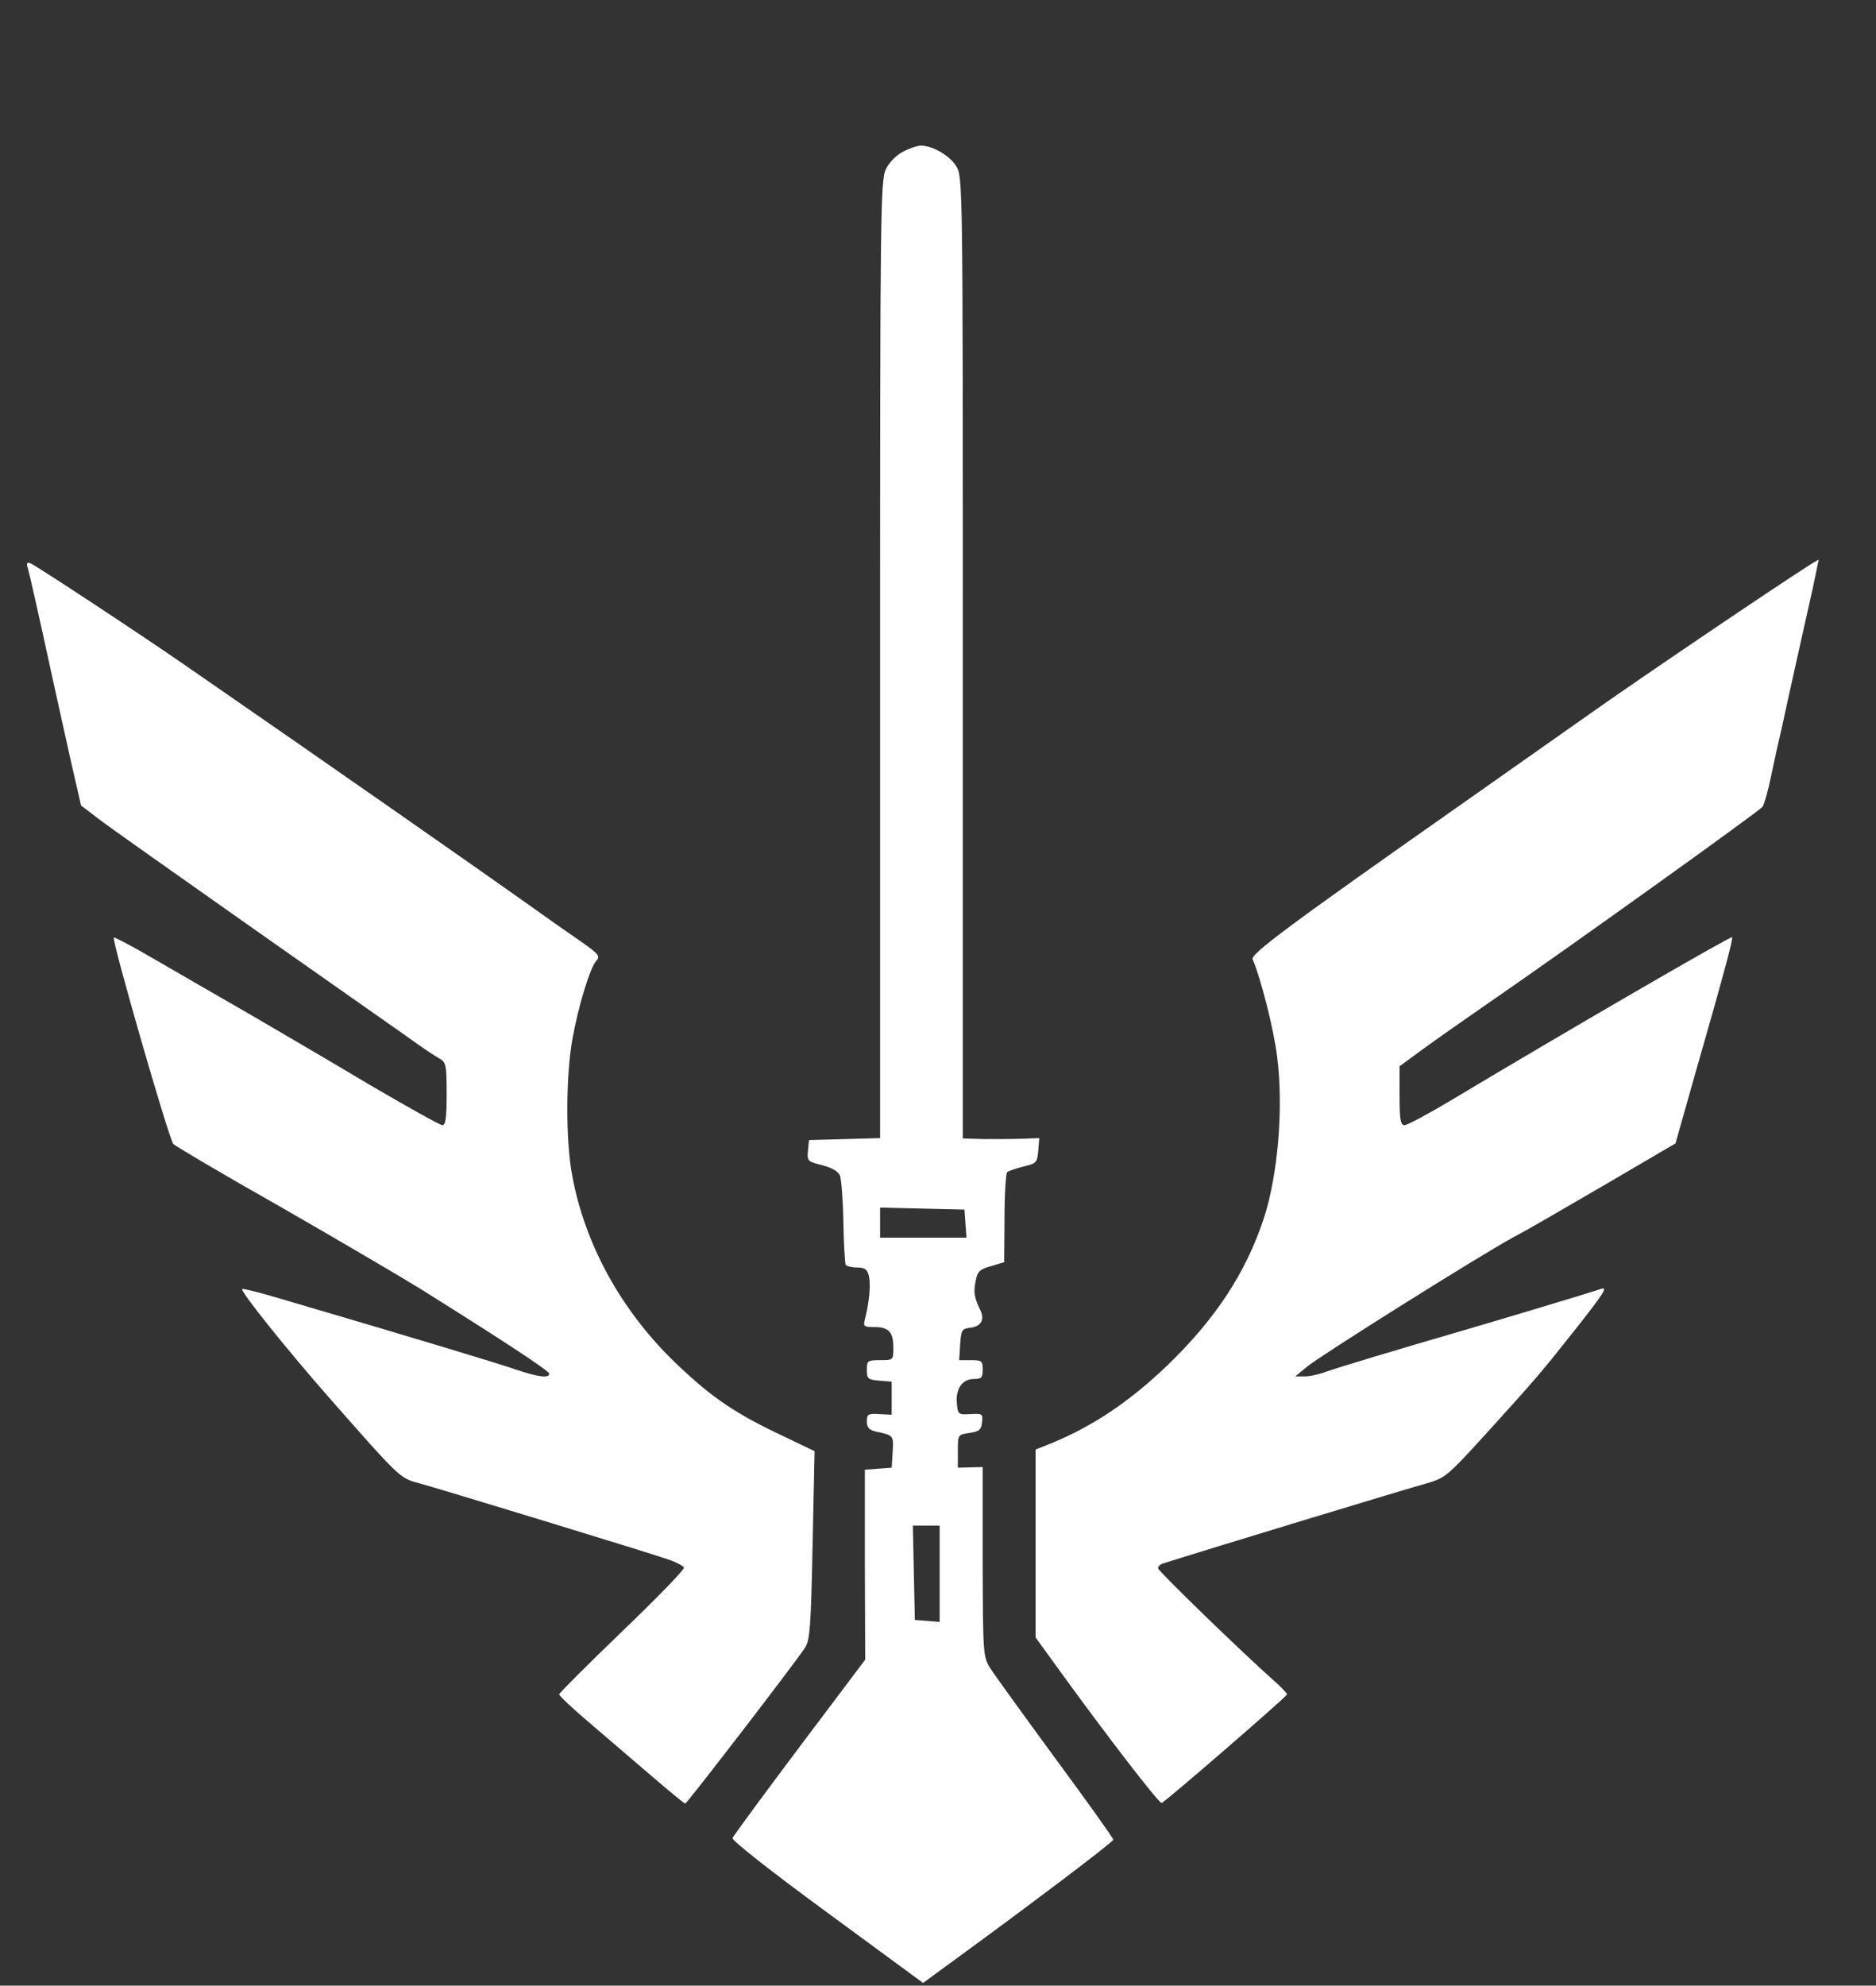
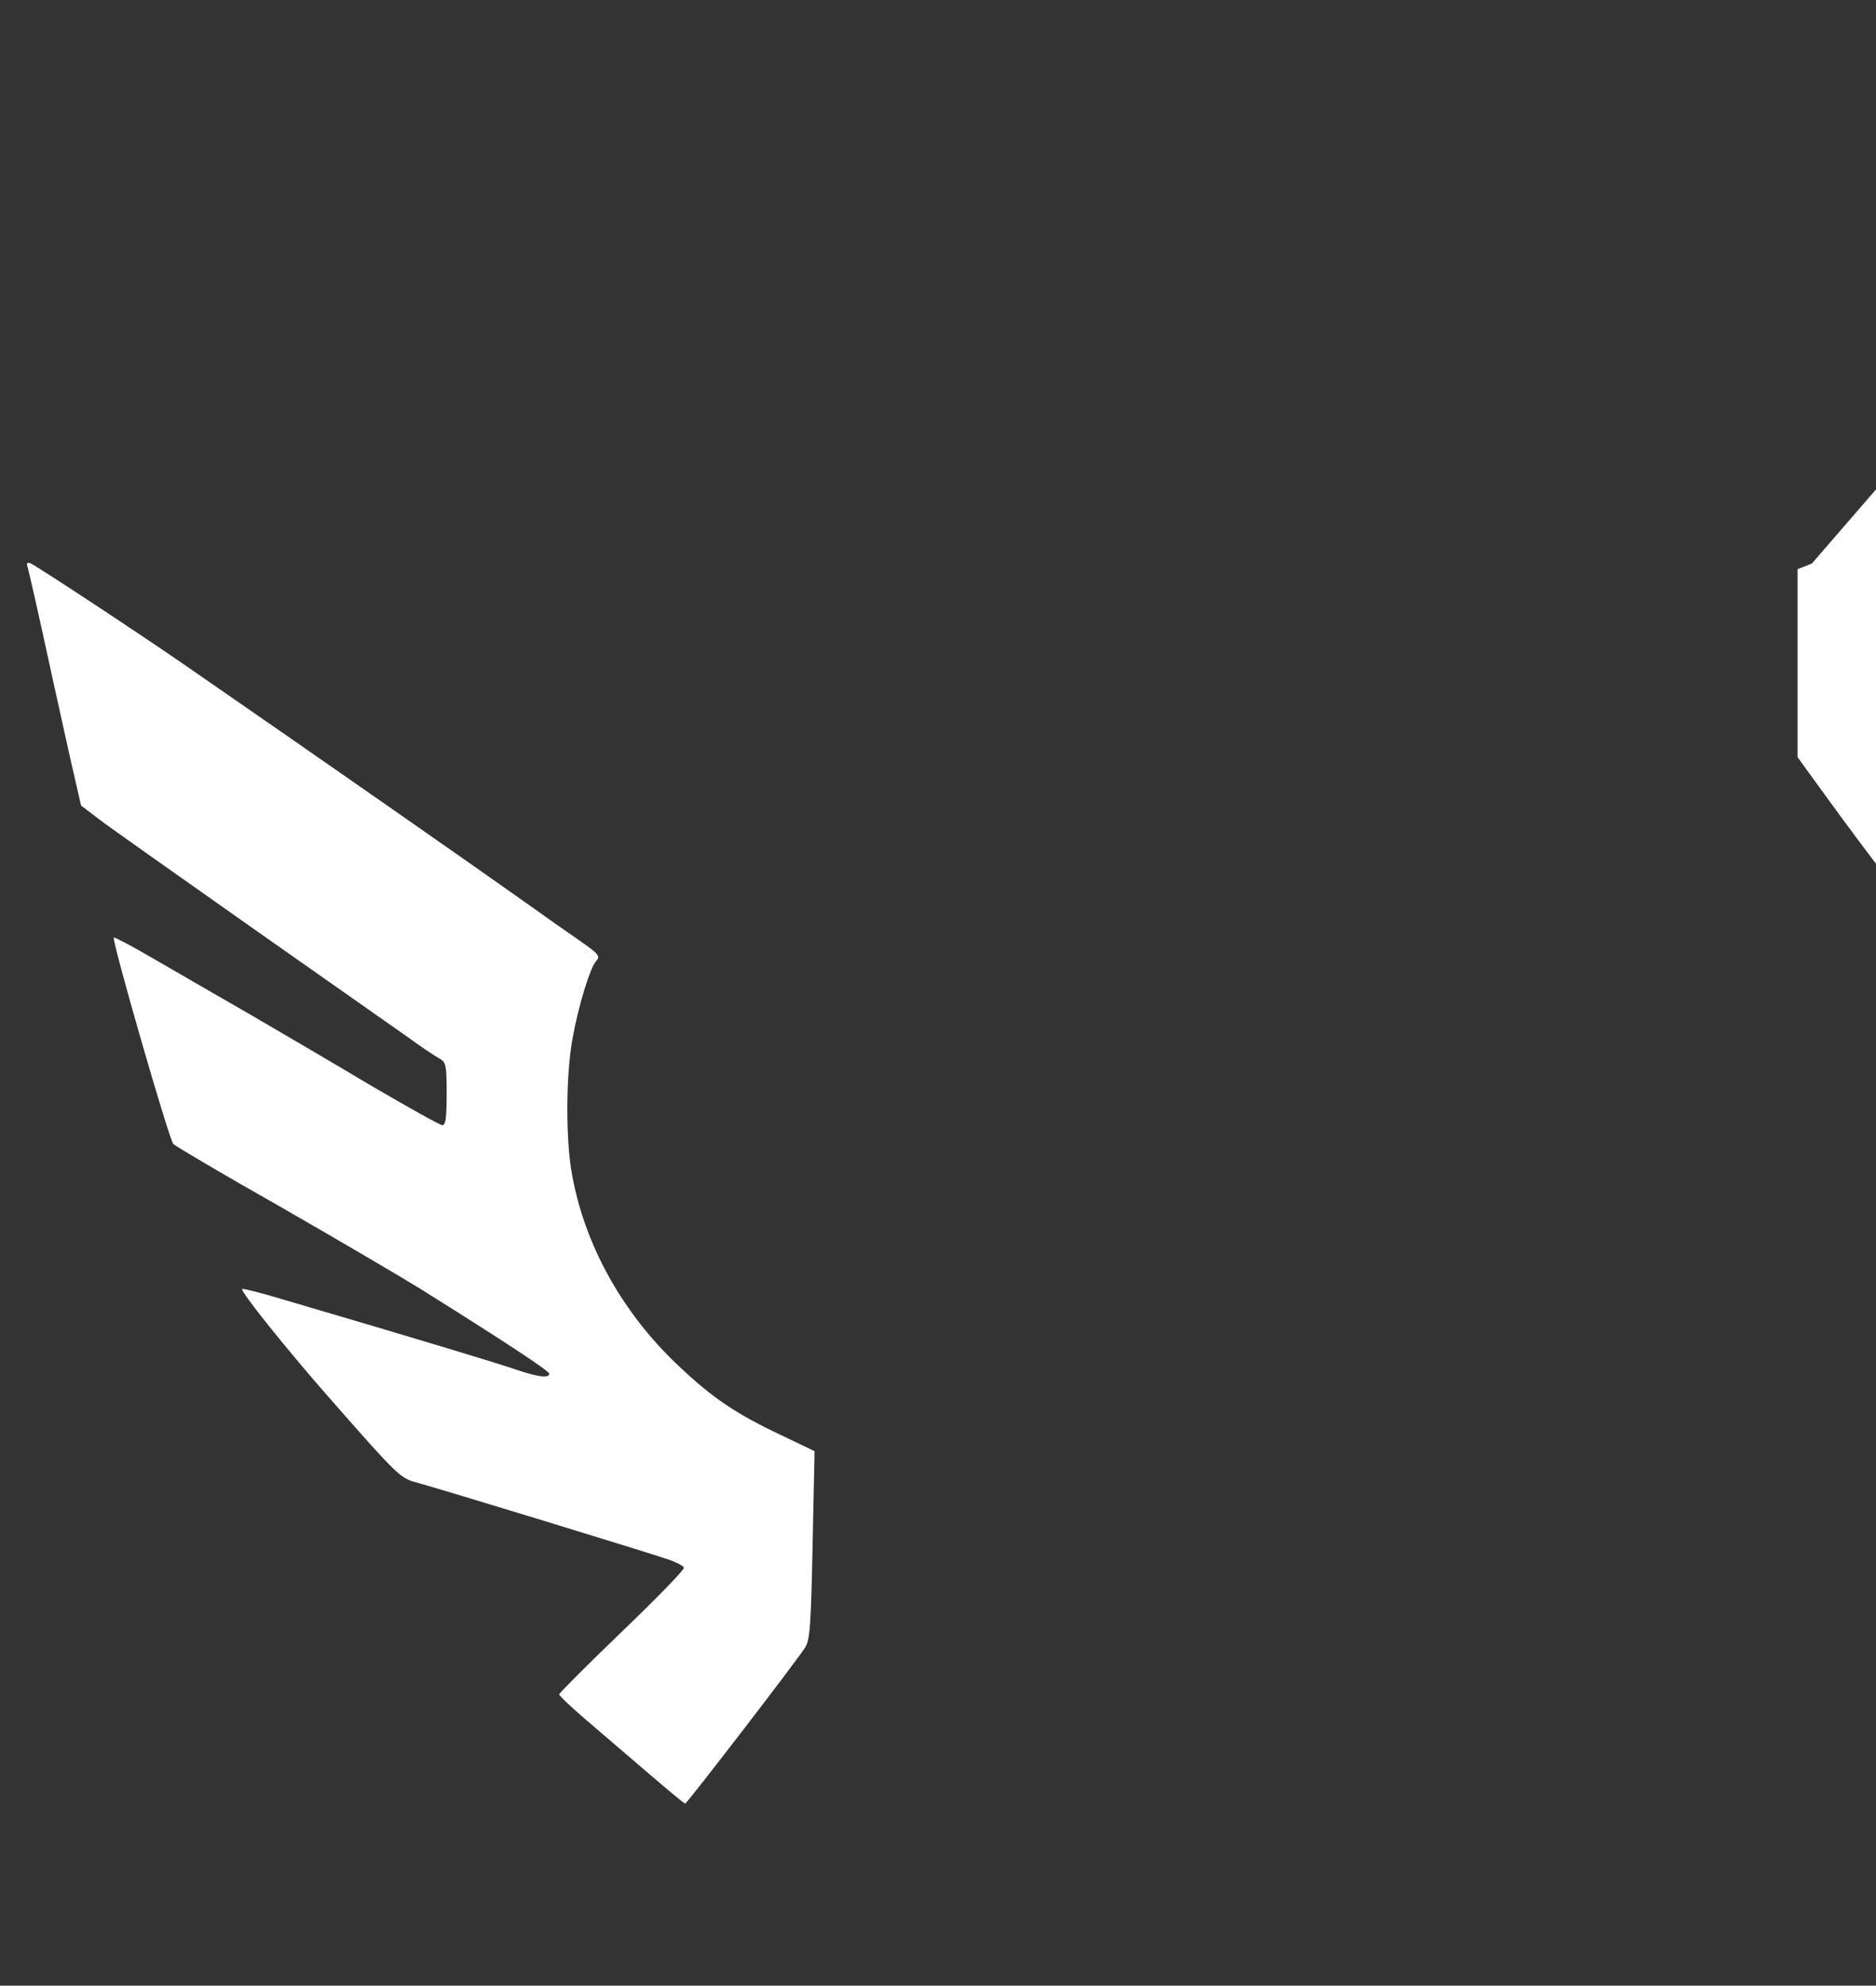
<svg xmlns="http://www.w3.org/2000/svg" version="1.0" width="567pt" height="600pt" viewBox="0 0 567 600" preserveAspectRatio="xMidYMid meet">
  <rect x="0" y="0" width="567" height="600" fill="#333333" stroke="none" />
  <g transform="translate(0,600) scale(0.1,-0.1)" fill="#FFFFFF" stroke="none">
-     <path d="M2730 5542 c-20 -10 -42 -32 -52 -52 -17 -33 -18 -124 -18 -1482 l0 -1447 -107 -3 -108 -3 -3 -32 c-3 -31 -1 -33 43 -44 31 -8 49 -19 54 -32 4 -12 9 -75 10 -141 1 -66 5 -124 7 -128 3 -4 18 -8 34 -8 23 0 31 -5 36 -25 6 -25 2 -76 -11 -128 -7 -25 -5 -27 27 -27 44 0 58 -15 58 -62 0 -38 0 -38 -40 -38 -38 0 -40 -2 -40 -29 0 -27 3 -30 38 -33 l37 -3 0 -50 0 -50 -37 2 c-34 2 -38 0 -38 -22 0 -19 7 -26 28 -31 53 -11 53 -12 50 -61 l-3 -48 -41 -3 -40 -3 0 -287 1 -287 -198 -263 c-109 -145 -200 -269 -203 -276 -3 -7 118 -102 286 -225 l290 -213 53 39 c249 181 522 387 522 394 0 4 -79 115 -175 245 -96 131 -185 254 -197 273 -22 35 -22 44 -23 322 l0 286 -37 -1 -38 -1 0 50 c0 50 0 50 35 55 29 4 36 10 38 32 3 26 1 27 -35 25 -37 -2 -38 -1 -41 33 -4 44 17 73 51 73 23 0 27 4 27 28 0 27 -3 29 -36 29 l-35 0 3 48 c3 43 5 47 31 50 33 4 44 25 29 55 -18 38 -20 53 -13 87 5 28 13 35 46 44 l40 12 1 132 c0 73 4 135 8 140 4 4 26 11 49 17 39 9 42 12 45 48 l3 38 -53 -2 c-29 -1 -81 -1 -115 -1 l-63 2 0 1453 c0 1439 0 1452 -20 1485 -20 32 -71 62 -107 62 -10 0 -34 -8 -53 -18z m188 -3239 l3 -43 -130 0 -131 0 0 45 0 46 128 -3 127 -3 3 -42z m-78 -1059 l0 -145 -37 3 -38 3 -3 143 -3 142 41 0 40 0 0 -146z" />
-     <path d="M5476 4297 c-115 -73 -512 -342 -661 -447 -104 -73 -273 -192 -375 -264 -550 -386 -661 -469 -654 -485 25 -58 64 -212 74 -294 20 -155 2 -361 -41 -491 -55 -164 -145 -301 -291 -442 -116 -111 -227 -185 -355 -237 l-43 -17 0 -284 0 -284 71 -98 c144 -199 302 -404 310 -402 13 5 379 322 379 328 0 4 -17 21 -37 39 -95 84 -353 334 -353 342 0 6 6 11 13 14 142 45 741 227 800 243 55 16 63 23 176 147 154 170 163 180 270 315 90 114 102 133 79 125 -32 -11 -295 -90 -398 -120 -226 -66 -386 -114 -429 -129 -24 -9 -55 -16 -70 -15 l-26 0 35 29 c41 34 522 336 625 392 39 20 164 93 279 160 l210 123 58 205 c85 296 117 414 113 418 -4 4 -501 -284 -853 -495 -67 -40 -129 -73 -137 -73 -12 0 -15 17 -15 89 l0 89 68 50 c37 27 128 91 202 142 234 161 816 578 827 592 5 7 17 49 26 93 9 44 23 107 31 140 7 33 27 123 44 200 17 77 40 179 51 228 10 48 18 87 18 86 -1 0 -10 -6 -21 -12z" />
+     <path d="M5476 4297 l-43 -17 0 -284 0 -284 71 -98 c144 -199 302 -404 310 -402 13 5 379 322 379 328 0 4 -17 21 -37 39 -95 84 -353 334 -353 342 0 6 6 11 13 14 142 45 741 227 800 243 55 16 63 23 176 147 154 170 163 180 270 315 90 114 102 133 79 125 -32 -11 -295 -90 -398 -120 -226 -66 -386 -114 -429 -129 -24 -9 -55 -16 -70 -15 l-26 0 35 29 c41 34 522 336 625 392 39 20 164 93 279 160 l210 123 58 205 c85 296 117 414 113 418 -4 4 -501 -284 -853 -495 -67 -40 -129 -73 -137 -73 -12 0 -15 17 -15 89 l0 89 68 50 c37 27 128 91 202 142 234 161 816 578 827 592 5 7 17 49 26 93 9 44 23 107 31 140 7 33 27 123 44 200 17 77 40 179 51 228 10 48 18 87 18 86 -1 0 -10 -6 -21 -12z" />
    <path d="M84 4284 c5 -18 28 -118 76 -339 11 -49 34 -155 52 -235 l33 -144 55 -42 c30 -23 233 -166 450 -319 217 -153 432 -303 477 -335 44 -32 90 -63 102 -69 19 -11 21 -20 21 -106 0 -72 -3 -95 -13 -95 -7 0 -105 55 -218 121 -112 67 -278 164 -369 217 -91 52 -218 126 -284 164 -65 38 -120 67 -122 65 -7 -7 167 -611 180 -624 6 -6 149 -91 319 -187 169 -97 362 -210 430 -252 241 -151 387 -246 387 -255 0 -14 -33 -10 -96 11 -51 18 -292 91 -714 215 -63 19 -116 32 -118 30 -7 -6 138 -187 273 -340 197 -224 205 -232 255 -245 57 -15 712 -215 765 -234 21 -8 41 -18 42 -23 2 -6 -82 -92 -187 -193 -104 -100 -190 -186 -190 -190 0 -4 39 -41 86 -81 48 -41 132 -113 188 -161 56 -48 104 -88 107 -88 5 0 330 422 362 471 15 22 18 66 23 310 l6 284 -119 57 c-133 64 -204 115 -312 220 -156 154 -263 349 -301 553 -21 107 -20 309 1 420 18 99 53 211 70 230 15 16 11 21 -58 69 -38 26 -95 66 -128 90 -149 106 -604 424 -1060 739 -139 96 -446 298 -463 305 -10 4 -13 0 -8 -14z" />
  </g>
</svg>